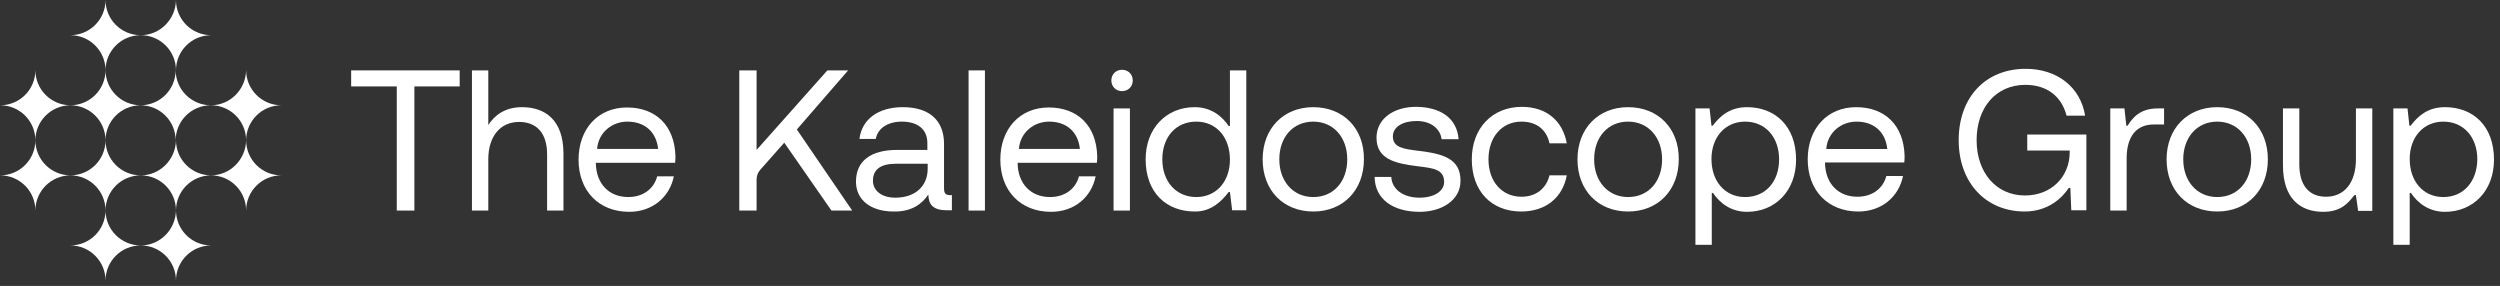
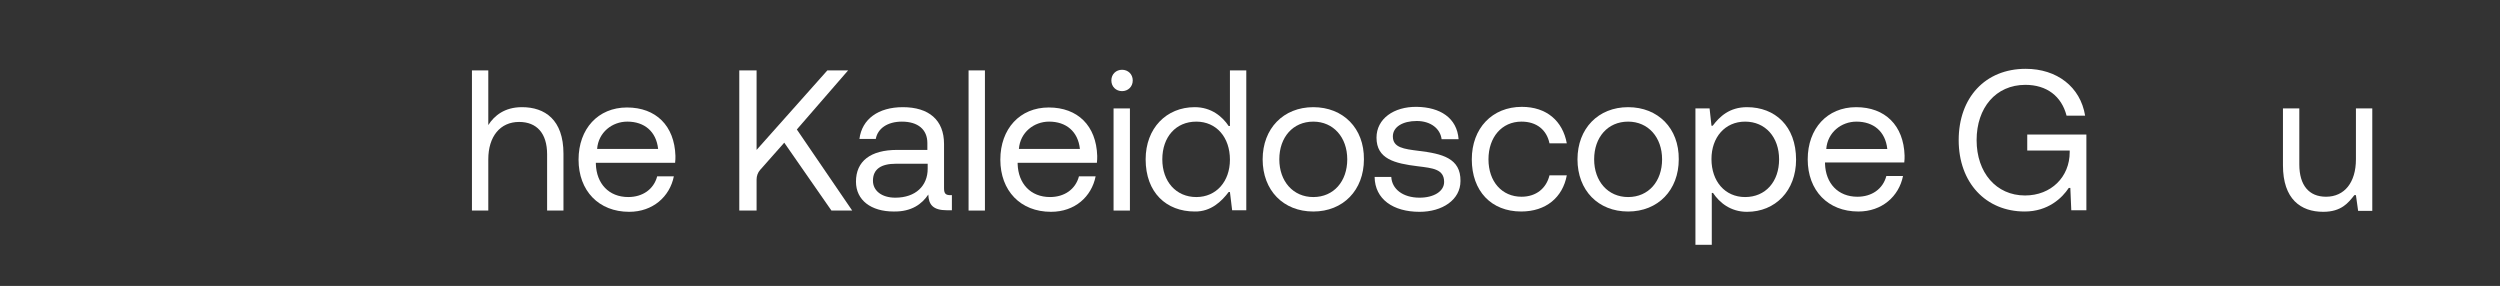
<svg xmlns="http://www.w3.org/2000/svg" width="306" height="35" viewBox="0 0 306 35" fill="none">
  <rect x="0" y="0" width="306" height="35" fill="#333333" stroke="none" />
-   <path d="M48.564 25.772H50.72V10.578H56.264V8.616H42.982V10.578H48.564V25.772Z" fill="white" />
  <path d="M59.767 19.502C59.767 16.694 61.23 14.925 63.54 14.925C65.696 14.925 66.966 16.309 66.966 18.887V25.772H68.968V18.81C68.968 14.655 66.697 13.117 63.887 13.117C61.769 13.117 60.499 14.155 59.767 15.309V8.616H57.766V25.772H59.767V19.502Z" fill="white" />
  <path d="M77.013 25.926C79.901 25.926 81.98 24.08 82.48 21.579H80.44C80.016 23.195 78.63 24.118 76.898 24.118C74.511 24.118 73.01 22.464 72.933 20.079V19.925H82.634C82.673 19.618 82.673 19.348 82.673 19.079C82.557 15.386 80.286 13.155 76.744 13.155C73.202 13.155 70.815 15.771 70.815 19.541C70.815 23.349 73.279 25.926 77.013 25.926ZM76.782 14.886C78.861 14.886 80.324 16.079 80.555 18.233H73.087C73.241 16.194 74.935 14.886 76.782 14.886Z" fill="white" />
  <path d="M138.302 13.271H136.3V25.773H138.302V13.271Z" fill="white" />
  <path d="M137.339 11.155C138.071 11.155 138.648 10.617 138.648 9.847C138.648 9.078 138.071 8.54 137.339 8.54C136.608 8.54 136.03 9.078 136.03 9.847C136.03 10.617 136.608 11.155 137.339 11.155Z" fill="white" />
  <path d="M120.555 8.617H118.553V25.773H120.555V8.617Z" fill="white" />
  <path d="M90.488 8.617V25.773H92.606V21.965C92.606 21.541 92.76 21.118 93.029 20.811L95.993 17.464L101.768 25.773H104.309L97.533 15.848L103.808 8.617H101.268L92.606 18.349V8.617H90.488Z" fill="white" />
  <path d="M113.625 23.811C113.663 25.042 114.202 25.735 115.896 25.735H116.512V23.888H116.358C115.781 23.888 115.55 23.734 115.55 23.042V17.618C115.55 14.695 113.702 13.118 110.507 13.118C107.504 13.118 105.502 14.579 105.194 17.003H107.196C107.427 15.733 108.62 14.887 110.391 14.887C112.355 14.887 113.509 15.849 113.509 17.503V18.349H109.814C106.541 18.349 104.771 19.734 104.771 22.234C104.771 24.504 106.618 25.889 109.39 25.889C111.585 25.927 112.855 24.965 113.625 23.811ZM106.849 22.119C106.849 20.696 107.85 20.042 109.66 20.042H113.548V20.657C113.548 22.734 112.085 24.196 109.583 24.196C107.927 24.196 106.849 23.35 106.849 22.119Z" fill="white" />
  <path d="M134.106 21.579H132.066C131.642 23.195 130.256 24.118 128.524 24.118C126.137 24.118 124.636 22.464 124.559 20.079V19.925H134.26C134.299 19.618 134.299 19.348 134.299 19.079C134.183 15.386 131.912 13.155 128.37 13.155C124.828 13.155 122.441 15.771 122.441 19.541C122.441 23.349 124.905 25.926 128.64 25.926C131.565 25.926 133.606 24.08 134.106 21.579ZM128.409 14.886C130.487 14.886 131.95 16.079 132.181 18.233H124.713C124.867 16.194 126.561 14.886 128.409 14.886Z" fill="white" />
  <path d="M173.643 18.464C171.833 18.233 170.486 18.079 170.486 16.695C170.486 15.541 171.679 14.81 173.412 14.81C175.144 14.81 176.299 15.771 176.453 17.041H178.532C178.339 14.425 176.26 13.117 173.412 13.079C170.601 13.04 168.484 14.541 168.484 16.849C168.484 19.464 170.717 20.003 173.527 20.349C175.375 20.58 176.761 20.695 176.761 22.272C176.761 23.426 175.49 24.196 173.758 24.196C171.679 24.196 170.37 23.119 170.293 21.657H168.253C168.291 24.388 170.524 25.927 173.758 25.927C176.53 25.927 178.763 24.465 178.763 22.157C178.801 19.349 176.491 18.81 173.643 18.464Z" fill="white" />
  <path d="M186.231 14.886C188.079 14.886 189.311 15.887 189.657 17.541H191.775C191.274 14.81 189.311 13.079 186.27 13.079C182.651 13.079 180.148 15.694 180.148 19.503C180.148 23.388 182.535 25.888 186.193 25.888C189.234 25.888 191.274 24.157 191.775 21.464H189.657C189.272 23.041 188.04 24.08 186.231 24.08C183.844 24.08 182.189 22.234 182.189 19.503C182.189 16.81 183.806 14.886 186.231 14.886Z" fill="white" />
  <path d="M199.282 13.118C195.625 13.118 193.084 15.733 193.084 19.503C193.084 23.311 195.625 25.889 199.282 25.889C202.939 25.889 205.48 23.273 205.48 19.503C205.519 15.695 202.939 13.118 199.282 13.118ZM199.282 24.119C196.818 24.119 195.124 22.196 195.124 19.503C195.124 16.811 196.78 14.887 199.282 14.887C201.746 14.887 203.44 16.811 203.44 19.503C203.44 22.196 201.784 24.119 199.282 24.119Z" fill="white" />
  <path d="M213.834 13.118C211.678 13.118 210.485 14.272 209.638 15.387H209.484L209.253 13.271H207.521V29.966H209.522V23.619H209.676C210.446 24.773 211.794 25.927 213.834 25.927C217.299 25.927 219.84 23.35 219.84 19.542C219.84 15.426 217.26 13.118 213.834 13.118ZM213.603 24.119C211.139 24.119 209.484 22.196 209.484 19.465C209.484 16.81 211.139 14.887 213.603 14.887C216.067 14.887 217.761 16.772 217.761 19.503C217.761 22.234 216.105 24.119 213.603 24.119Z" fill="white" />
  <path d="M233.083 19.888C233.121 19.58 233.121 19.311 233.121 19.041C233.006 15.349 230.735 13.118 227.193 13.118C223.651 13.118 221.264 15.733 221.264 19.503C221.264 23.311 223.728 25.889 227.462 25.889C230.35 25.889 232.428 24.042 232.929 21.542H230.889C230.465 23.157 229.079 24.081 227.347 24.081C224.96 24.081 223.459 22.427 223.382 20.042V19.888H233.083ZM227.231 14.887C229.31 14.887 230.773 16.08 231.004 18.234H223.535C223.689 16.195 225.383 14.887 227.231 14.887Z" fill="white" />
  <path d="M160.746 13.118C157.089 13.118 154.548 15.733 154.548 19.503C154.548 23.311 157.089 25.889 160.746 25.889C164.403 25.889 166.944 23.273 166.944 19.503C166.983 15.695 164.403 13.118 160.746 13.118ZM160.746 24.119C158.282 24.119 156.588 22.196 156.588 19.503C156.588 16.811 158.244 14.887 160.746 14.887C163.21 14.887 164.904 16.811 164.904 19.503C164.904 22.196 163.248 24.119 160.746 24.119Z" fill="white" />
  <path d="M150.39 23.503H150.544L150.814 25.734H152.546V8.617H150.544V15.425H150.39C149.62 14.271 148.273 13.117 146.233 13.117C142.768 13.117 140.227 15.694 140.227 19.503C140.227 23.58 142.768 25.888 146.233 25.888C148.235 25.927 149.543 24.619 150.39 23.503ZM142.267 19.503C142.267 16.772 143.923 14.887 146.425 14.887C148.889 14.887 150.544 16.81 150.544 19.541C150.544 22.195 148.889 24.119 146.425 24.119C143.961 24.119 142.267 22.234 142.267 19.503Z" fill="white" />
  <path d="M248.174 18.426H253.332V18.618C253.332 21.657 251.061 23.926 247.866 23.926C244.324 23.926 241.937 21.118 241.937 17.156C241.937 13.194 244.285 10.386 247.904 10.386C250.522 10.386 252.331 11.771 252.947 14.156H255.219C254.641 10.617 251.754 8.424 247.943 8.424C242.976 8.424 239.743 11.963 239.743 17.156C239.743 22.349 243.053 25.888 247.827 25.888C250.676 25.888 252.408 24.234 253.217 23.003H253.409L253.525 25.734H255.373V16.464H248.135V18.426H248.174Z" fill="white" />
-   <path d="M260.416 15.387H260.262L260.031 13.271H258.299V25.773H260.301V19.387C260.301 17.387 260.994 15.233 263.65 15.233H264.882V13.271H264.112C261.918 13.271 261.032 14.425 260.416 15.387Z" fill="white" />
-   <path d="M271.388 13.117C267.731 13.117 265.19 15.733 265.19 19.503C265.19 23.311 267.731 25.888 271.388 25.888C275.045 25.888 277.586 23.311 277.586 19.503C277.586 15.694 275.045 13.117 271.388 13.117ZM271.388 24.119C268.924 24.119 267.23 22.195 267.23 19.503C267.23 16.848 268.886 14.887 271.388 14.887C273.852 14.887 275.546 16.81 275.546 19.503C275.546 22.195 273.89 24.119 271.388 24.119Z" fill="white" />
  <path d="M288.366 19.503C288.366 22.311 286.98 24.08 284.708 24.08C282.629 24.08 281.436 22.695 281.436 20.118V13.271H279.434V20.233C279.434 24.388 281.628 25.926 284.362 25.926C286.595 25.926 287.442 24.811 288.173 23.888H288.366L288.635 25.811H290.367V13.271H288.366V19.503Z" fill="white" />
-   <path d="M299.26 13.117C297.104 13.117 295.911 14.271 295.064 15.387H294.91L294.679 13.271H292.946V29.965H294.948V23.619H295.102C295.872 24.773 297.219 25.927 299.26 25.927C302.725 25.927 305.265 23.349 305.265 19.541C305.265 15.425 302.725 13.117 299.26 13.117ZM299.067 24.119C296.604 24.119 294.948 22.195 294.948 19.464C294.948 16.81 296.604 14.887 299.067 14.887C301.531 14.887 303.225 16.771 303.225 19.503C303.187 22.234 301.531 24.119 299.067 24.119Z" fill="white" />
-   <path d="M21.501 8.578C21.501 10.963 23.426 12.886 25.813 12.886C23.426 12.886 21.501 14.81 21.501 17.195C21.501 14.81 19.576 12.886 17.189 12.886C19.576 12.886 21.501 10.963 21.501 8.578ZM25.813 12.886C28.2 12.886 30.125 14.81 30.125 17.195C30.125 14.81 32.049 12.886 34.436 12.886C32.049 12.886 30.125 10.963 30.125 8.578C30.086 10.963 28.161 12.886 25.813 12.886ZM8.604 12.886C10.991 12.886 12.916 14.81 12.916 17.195C12.916 14.81 14.841 12.886 17.228 12.886C14.841 12.886 12.916 10.963 12.916 8.578C12.916 10.963 10.991 12.886 8.604 12.886ZM0.02 12.886C2.406 12.886 4.331 14.81 4.331 17.195C4.331 14.81 6.256 12.886 8.643 12.886C6.256 12.886 4.331 10.963 4.331 8.578C4.331 10.963 2.406 12.886 0.02 12.886ZM17.228 4.308C19.615 4.308 21.54 6.232 21.54 8.616C21.54 6.232 23.465 4.308 25.851 4.308C23.465 4.308 21.54 2.385 21.54 0C21.501 2.385 19.576 4.308 17.228 4.308ZM8.604 4.308C10.991 4.308 12.916 6.232 12.916 8.616C12.916 6.232 14.841 4.308 17.228 4.308C14.841 4.308 12.916 2.385 12.916 0C12.916 2.385 10.991 4.308 8.604 4.308ZM17.228 21.464C19.615 21.464 21.54 23.388 21.54 25.773C21.54 23.388 23.465 21.464 25.851 21.464C23.465 21.464 21.54 19.541 21.54 17.156C21.501 19.541 19.576 21.464 17.228 21.464ZM25.813 21.464C28.2 21.464 30.125 23.388 30.125 25.773C30.125 23.388 32.049 21.464 34.436 21.464C32.049 21.464 30.125 19.541 30.125 17.156C30.086 19.541 28.161 21.464 25.813 21.464ZM8.604 21.464C10.991 21.464 12.916 23.388 12.916 25.773C12.916 23.388 14.841 21.464 17.228 21.464C14.841 21.464 12.916 19.541 12.916 17.156C12.916 19.541 10.991 21.464 8.604 21.464ZM0.02 21.464C2.406 21.464 4.331 23.388 4.331 25.773C4.331 23.388 6.256 21.464 8.643 21.464C6.256 21.464 4.331 19.541 4.331 17.156C4.331 19.541 2.406 21.464 0.02 21.464ZM17.228 30.042C19.615 30.042 21.54 31.966 21.54 34.35C21.54 31.966 23.465 30.042 25.851 30.042C23.465 30.042 21.54 28.119 21.54 25.734C21.501 28.119 19.576 30.042 17.228 30.042ZM8.604 30.042C10.991 30.042 12.916 31.966 12.916 34.35C12.916 31.966 14.841 30.042 17.228 30.042C14.841 30.042 12.916 28.119 12.916 25.734C12.916 28.119 10.991 30.042 8.604 30.042Z" fill="white" />
</svg>